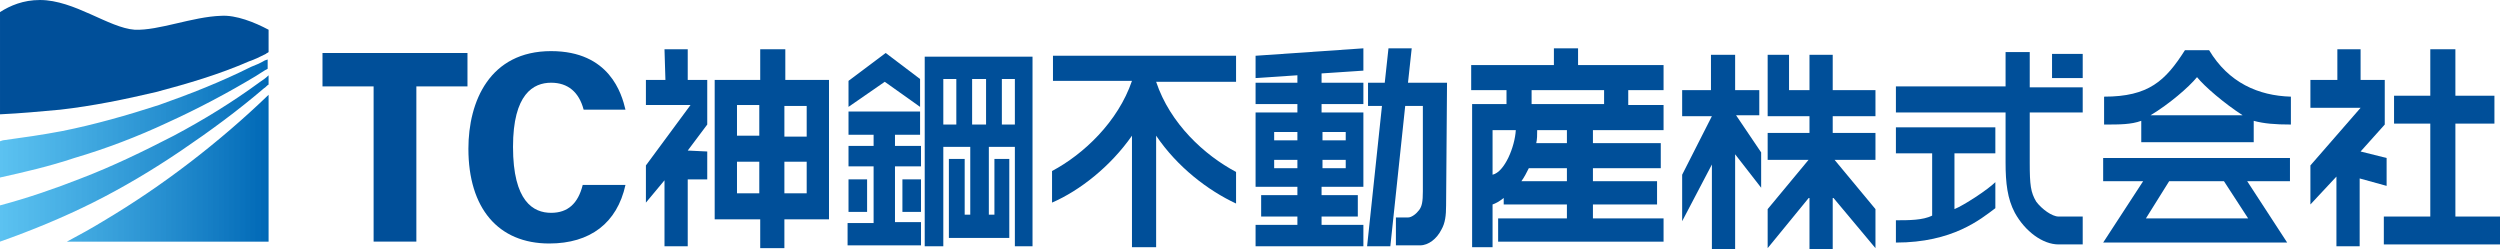
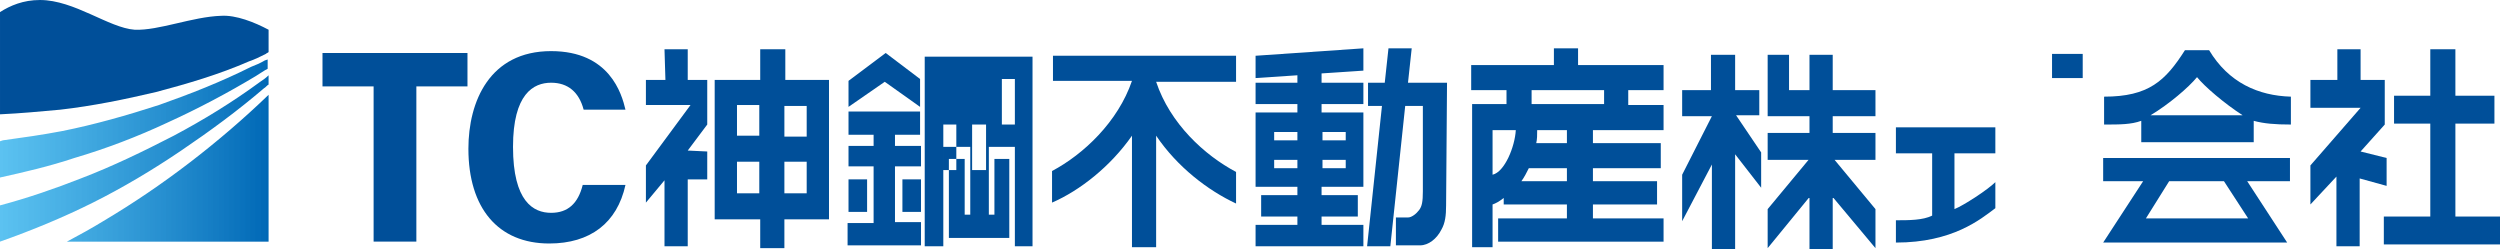
<svg xmlns="http://www.w3.org/2000/svg" enable-background="new 0 0 269 26.8" viewBox="0 0 269 26.8">
  <linearGradient id="a" gradientTransform="matrix(1 0 0 -1 0 28)" gradientUnits="userSpaceOnUse" x1="0" x2="28.9" y1="11.8" y2="11.8">
    <stop offset="0" stop-color="#33b3ed" stop-opacity=".8" />
    <stop offset="1" stop-color="#0068b6" />
  </linearGradient>
  <path d="m10 21.8c-3.2 1.6-6.6 3-10 4.2v-3.9c3-.8 5.9-1.8 8.7-2.9 3.4-1.3 6.7-2.9 10-4.6 3.2-1.7 6.3-3.6 9.3-5.8.3-.2.6-.4.9-.7v1c-.2.1-.3.3-.5.4-2.8 2.4-5.8 4.6-8.9 6.7s-6.3 4-9.5 5.6zm-2-4.8c3.4-1 6.8-2.3 10-3.8 3.3-1.5 6.5-3.2 9.5-5 .5-.3.9-.6 1.3-.8v-1l-.3.1c-.5.3-1 .5-1.5.7-3.2 1.6-6.5 2.9-9.9 4.1-3.4 1.1-6.9 2.1-10.4 2.8-2.1.4-4.2.7-6.4 1l-.3.1v3.9c2.7-.6 5.3-1.2 8-2.1zm12.4.5c-3 2.3-6.1 4.4-9.3 6.3-1.3.8-2.6 1.5-3.9 2.2h21.7v-15.8c-2.7 2.6-5.5 5-8.5 7.3z" fill="url(#a)" />
  <g fill="#004f99">
    <path d="m6.5 11.8c3.5-.4 6.9-1.1 10.3-1.9 3.4-.9 6.8-1.9 10-3.3.6-.2 1.2-.5 1.8-.8.1-.1.2-.1.3-.2v-2.4c-1.5-.8-3.5-1.6-5.1-1.5-3.1.1-6.7 1.6-9.3 1.5-2.8-.2-6.5-3.2-10.2-3.2-1.8 0-3.2.6-4.3 1.3v11c2.2-.1 4.3-.3 6.5-.5z" />
    <path d="m50.3 5.7h-15.6v3.6h5.5v16.7h4.6v-16.7h5.5z" />
    <path d="m59.3 5.5c-6.6 0-8.9 5.4-8.9 10.5 0 6.4 3.2 10.2 8.7 10.2 4.4 0 7.3-2.2 8.2-6.3h-4.6c-.5 2-1.6 3-3.4 3-1.9 0-4.1-1.2-4.1-7.1 0-5.7 2.2-6.9 4.1-6.9 1.8 0 3 1 3.5 2.9h4.5c-.4-1.7-1.7-6.3-8-6.3z" />
    <path d="m91.3 19.3v3.5h2v-3.5z" />
    <path d="m97.1 19.3h2v3.5h-2z" />
    <path d="m169.8 5.2h-2.6v1.8h-8.9v2.7h3.8v1.5h-3.7v15.4h2.2v-4.6c.3-.1.7-.3 1.2-.7v.7h6.8v1.5h-7.4v2.5h17.8c0-.8 0-1.7 0-2.5-2.5 0-5 0-7.6 0 0-.5 0-1 0-1.5h6.9c0-.8 0-1.6 0-2.5-2.3 0-4.6 0-6.9 0 0-.5 0-1 0-1.4h7.3c0-.9 0-1.8 0-2.7-2.4 0-4.9 0-7.3 0 0-.4 0-.9 0-1.4h7.6c0-.9 0-1.8 0-2.7h-3.8v-1.6h3.8v-2.7h-9.2zm-9.2 13.6v-4.8h2.5c-.1 1.8-1.2 4.5-2.5 4.8zm8 .7h-4.9c.3-.4.6-1 .8-1.4h4.1zm0-4.1h-3.3c.1-.4.1-.9.1-1.4h3.2zm4-5.7v1.5h-7.8v-1.5z" />
    <path d="m84.4 5.3h-2.6v3.3h-4.9v15h4.9v3.1h2.6v-3.1h4.8v-15h-4.7v-3.3zm-2.7 15.5h-2.4v-3.4h2.4zm0-6.2h-2.4v-3.3h2.4zm5.1 6.2h-2.4v-3.4h2.4zm0-9.4v3.3h-2.4v-3.3z" />
    <path d="m204 16.5h3.9v6.7c-1 .5-2.5.5-3.9.5v2.4c6.1 0 9.1-2.5 10.7-3.7v-2.8c-.8.8-3.4 2.5-4.4 2.9v-6h4.4v-2.8h-10.7z" />
    <path d="m96.3 14.5h2.7v-2.5h-7.7v2.5h2.7v1.2h-2.7v2.2h2.7v6.1h-2.8v2.4h7.9v-2.5h-2.8v-6h2.8v-2.2h-2.8z" />
    <path d="m220.8 8.4h3.3v-2.6h-3.3z" />
-     <path d="m218.4 5.6h-2.6v3.7h-11.8v2.8h11.8v5.4c0 2.2.2 3.9 1 5.4 1.1 2 3 3.4 4.7 3.4h2.6v-3s-1.7 0-2.6 0c-.7 0-1.8-.8-2.4-1.6-.6-1-.7-1.8-.7-4.2 0-1.8 0-3.6 0-5.4h5.7v-2.7h-5.7z" />
    <path d="m74 5.3h-2.5l.1 3.3h-2.1v2.7h4.8l-4.8 6.5v4l2-2.4v7.1h2.5v-7.2h2.1v-3l-2.1-.1 2.1-2.8v-4.8h-2.1z" />
    <path d="m237.7 5.4h-2.6c-2.1 3.3-3.9 5-8.7 5v3c1.7 0 2.9 0 4-.4v2.3h12.1v-2.3c1.1.3 2.3.4 4 .4v-3c-3.5-.1-6.7-1.5-8.8-5zm3.6 7h-9.9c2-1.2 4.1-3 5-4.1.8 1 2.9 2.8 4.9 4.1z" />
    <path d="m226.3 19.5h4.3l-4.3 6.6h19.8l-4.3-6.6h4.6v-2.5h-20.1zm7.1 0h5.9l2.6 4h-11z" />
-     <path d="m99.5 26.5h2v-10.7h2.9v7.3h-.6v-6h-1.7v8.5h6.5v-8.5h-1.6v6h-.6v-7.3h2.8v10.7h1.9v-20.4h-11.6zm8.3-18h1.4v4.9h-1.4zm-3.2 0h1.5v4.9h-1.5zm-3.1 0h1.4v4.9h-1.4z" />
+     <path d="m99.5 26.5h2v-10.7h2.9v7.3h-.6v-6h-1.7v8.5h6.5v-8.5h-1.6v6h-.6v-7.3h2.8v10.7h1.9v-20.4h-11.6zm8.3-18h1.4v4.9h-1.4m-3.2 0h1.5v4.9h-1.5zm-3.1 0h1.4v4.9h-1.4z" />
    <path d="m99 11.5v-3l-3.7-2.8-4 3v2.8l3.9-2.7z" />
    <path d="m155.7 8.9h-2.5-1.7l.4-3.7h-2.5l-.4 3.7h-1.8v2.5h1.5l-1.6 15.1h2.5l1.6-15.1h1.9v9.2c0 1.1-.1 1.6-.4 2s-.8.8-1.2.8c-.5 0-1.3 0-1.3 0v3h2.6c.9 0 1.8-.7 2.3-1.7.4-.7.5-1.5.5-2.6z" />
    <path d="m135.1 8.4 4.5-.3v.8h-4.5v2.3h4.5v.9h-4.5v8h4.5v.9h-3.9v2.3h3.9v.9h-4.5v2.3h11.6v-2.3h-4.5v-.9h3.9v-2.3h-3.9v-.9h4.5v-8h-1-3.5v-.9h4.5v-2.3h-4.5v-1l4.5-.3v-2.4l-11.6.8zm4.5 9.7c-1 0-2.1 0-2.5 0 0-.3 0-.6 0-.9h2.5zm0-3h-2.5c0-.3 0-.6 0-.9h2.5zm2.7-.9h2.5v.9h-2.5zm0 3h2.5v.9c-.5 0-1.5 0-2.5 0z" />
    <path d="m264.2 23.3v-10h4.2v-3h-4.2v-5h-2.7v5h-3.9v3h3.9v10h-5v3h12.5v-3z" />
    <path d="m256.8 17-2.8-.7 2.6-2.9v-4.8h-2.6v-3.3h-2.5v3.3h-2.9v3h5.4l-5.4 6.2v4.2l2.8-3v7.5h2.5v-7.3l2.9.8z" />
    <path d="m121.8 8.7c-1.5 4.4-5.2 7.9-8.6 9.7v3.4c3-1.3 6.3-3.9 8.6-7.2v12h2.6v-12c2.3 3.4 5.6 5.9 8.6 7.3v-3.4c-3.4-1.8-7.1-5.2-8.6-9.7h8.6v-2.8h-19.7v2.7z" />
    <path d="m189.3 12.5v-2.8h-2.6v-3.8h-2.6v3.8h-3.1v2.8h3.2l-3.2 6.3v5l3.2-6.1v9.1h2.5v-10.2l2.8 3.6v-3.8l-2.7-4h2.5z" />
    <path d="m197.2 5.9h-2.5v3.8h-2.2v-3.8h-2.3v6.6h4.5v1.8h-4.5v2.9h4.4l-4.4 5.3v4.2l4.5-5.5v5.6h2.5v-5.6l4.6 5.5v-4.2l-4.4-5.3h4.4v-2.9h-4.6v-1.8h4.6v-2.8h-4.6z" />
  </g>
</svg>